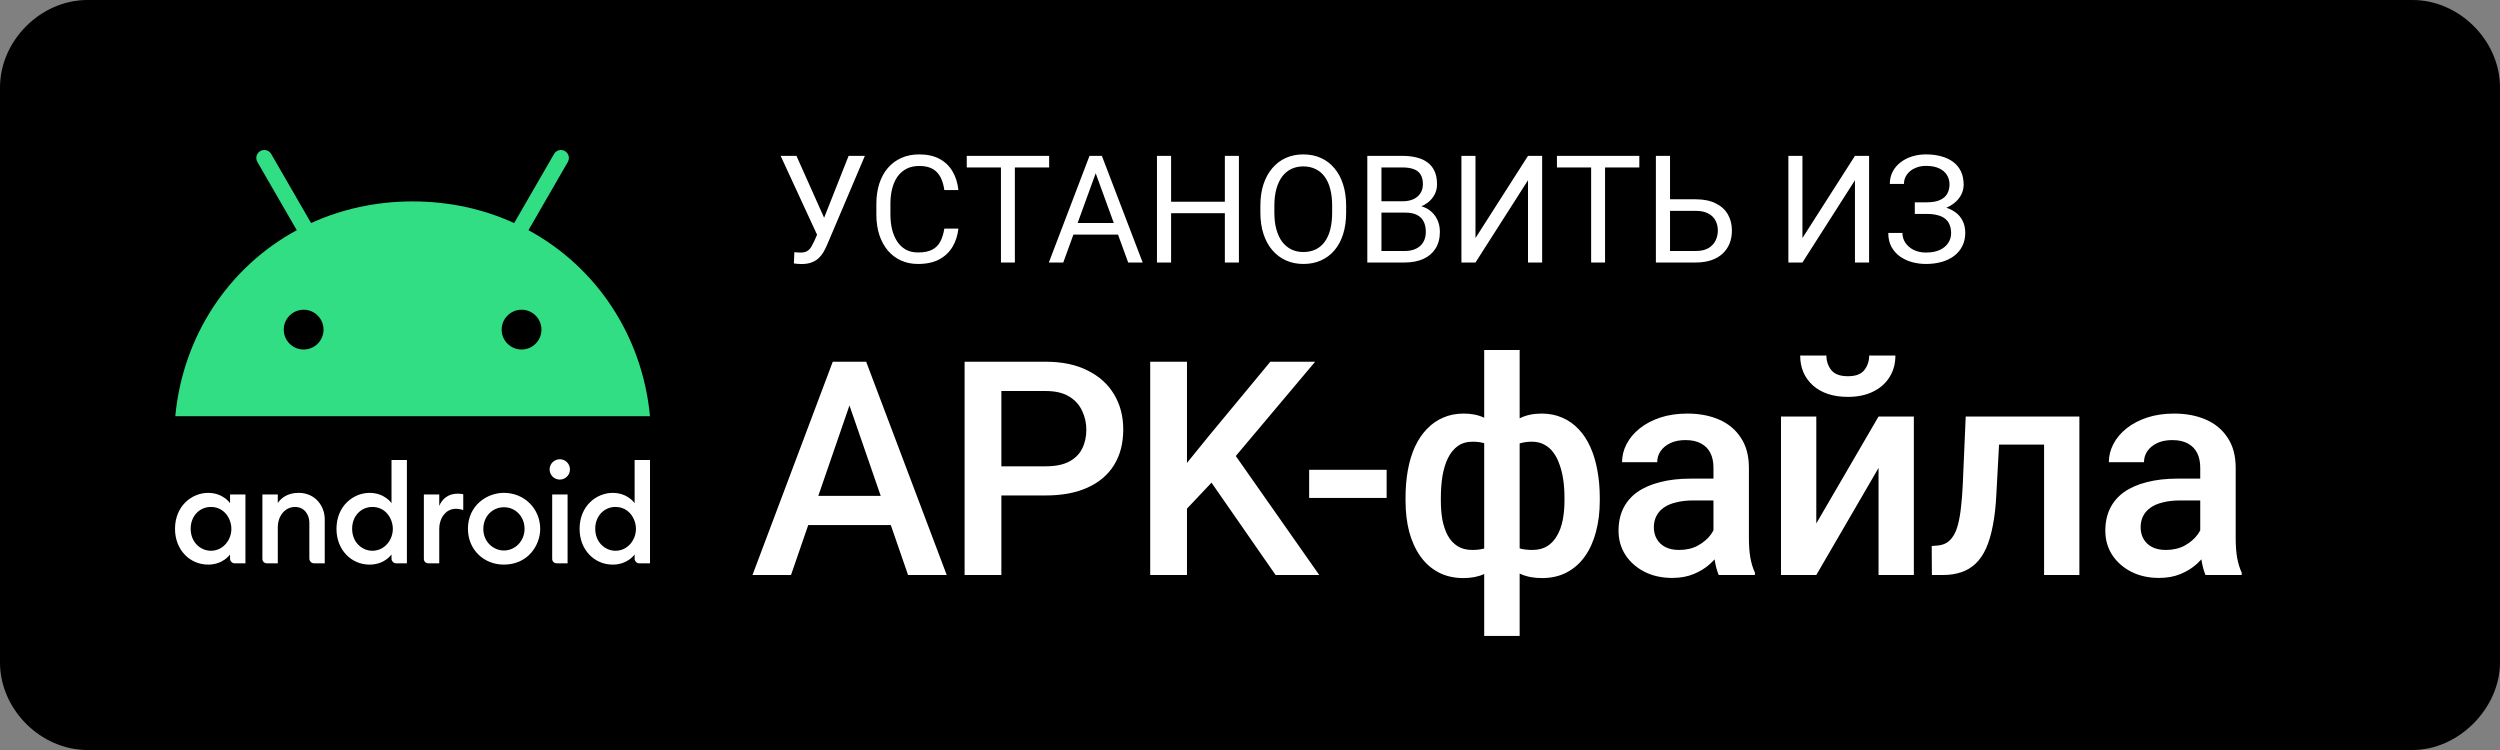
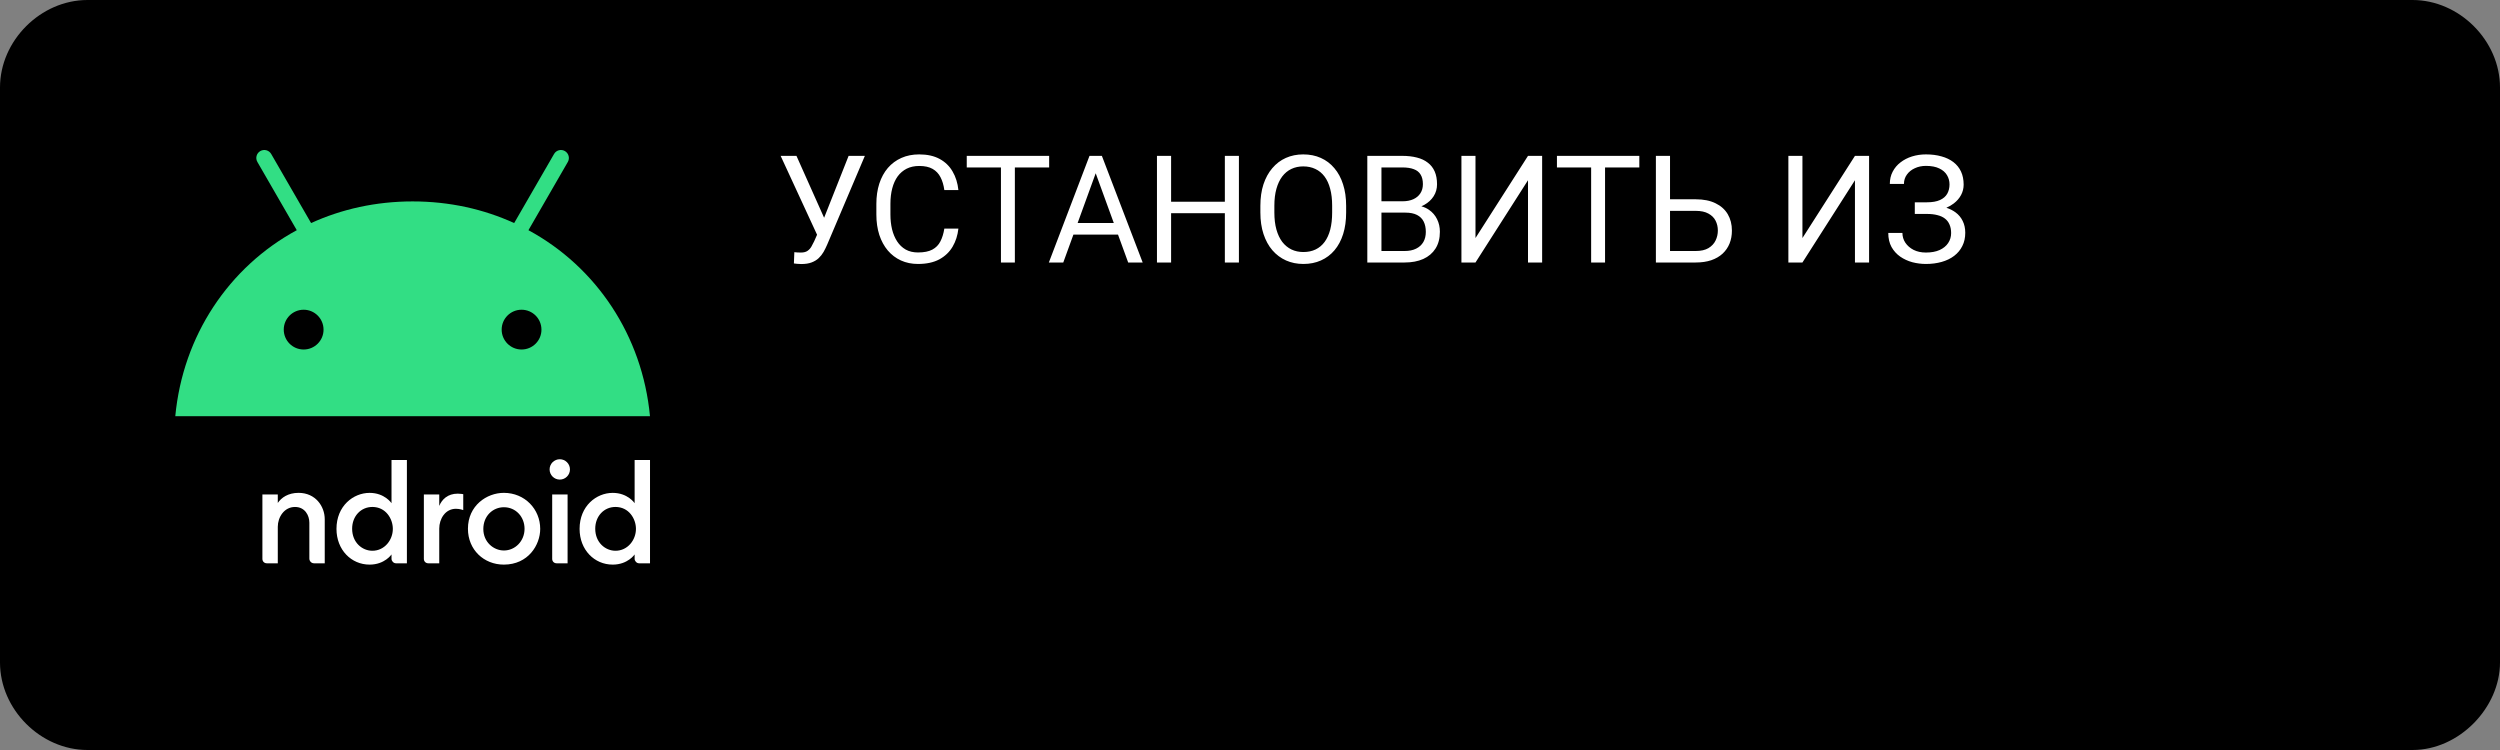
<svg xmlns="http://www.w3.org/2000/svg" width="200" height="60" viewBox="0 0 200 60" fill="none">
  <rect x="0" y="0" width="200" height="60" fill="#808080" stroke="none" />
  <g clip-path="url(#clip0_3644_1662)">
    <path d="M193 60H7C3.252 60 0 56.75 0 53V7C0 3.25 3.252 0 7 0H193C196.748 0 200 3.25 200 7V53C200 56.602 196.748 60 193 60Z" fill="black" />
-     <path d="M16.651 39.43C15.345 39.43 14.001 40.477 14.001 42.309C14.001 43.985 15.182 45.168 16.651 45.168C17.864 45.168 18.404 44.355 18.404 44.355V44.709C18.404 44.877 18.563 45.064 18.759 45.064H19.635V39.555H18.404V40.254C18.404 40.254 17.859 39.43 16.651 39.43ZM16.87 40.556C17.946 40.556 18.51 41.502 18.51 42.309C18.51 43.208 17.84 44.061 16.873 44.061C16.064 44.061 15.254 43.406 15.254 42.297C15.254 41.296 15.951 40.556 16.87 40.556Z" fill="white" />
    <path d="M21.346 45.064C21.157 45.064 20.992 44.928 20.992 44.709V39.555H22.223V40.237C22.502 39.817 23.047 39.428 23.884 39.428C25.251 39.428 25.979 40.518 25.979 41.537V45.064H25.123C24.899 45.064 24.748 44.876 24.748 44.688V41.809C24.748 41.244 24.402 40.557 23.601 40.557C22.737 40.557 22.223 41.374 22.223 42.142V45.064L21.346 45.064Z" fill="white" />
    <path d="M29.568 39.43C28.262 39.43 26.918 40.477 26.918 42.31C26.918 43.985 28.099 45.169 29.568 45.169C30.781 45.169 31.321 44.355 31.321 44.355V44.709C31.321 44.877 31.48 45.064 31.676 45.064H32.552V36.8H31.321V40.254C31.321 40.254 30.776 39.43 29.568 39.43ZM29.788 40.556C30.863 40.556 31.427 41.502 31.427 42.309C31.427 43.208 30.757 44.061 29.79 44.061C28.981 44.061 28.171 43.406 28.171 42.297C28.171 41.296 28.868 40.556 29.788 40.556Z" fill="white" />
    <path d="M34.263 45.064C34.074 45.064 33.909 44.928 33.909 44.709V39.555H35.14V40.473C35.352 39.959 35.809 39.492 36.621 39.492C36.848 39.492 37.06 39.534 37.06 39.534V40.807C37.06 40.807 36.795 40.703 36.475 40.703C35.612 40.703 35.14 41.519 35.14 42.288V45.064H34.263Z" fill="white" />
    <path d="M44.53 45.064C44.341 45.064 44.175 44.928 44.175 44.709V39.555H45.407V45.064L44.53 45.064Z" fill="white" />
    <path d="M49.017 39.43C47.71 39.43 46.367 40.477 46.367 42.31C46.367 43.985 47.548 45.169 49.017 45.169C50.229 45.169 50.77 44.355 50.77 44.355V44.709C50.77 44.877 50.928 45.064 51.124 45.064H52.001V36.8H50.77V40.254C50.77 40.254 50.225 39.43 49.017 39.43ZM49.236 40.556C50.312 40.556 50.876 41.502 50.876 42.309C50.876 43.208 50.206 44.061 49.239 44.061C48.43 44.061 47.619 43.406 47.619 42.297C47.619 41.296 48.317 40.556 49.236 40.556Z" fill="white" />
    <path d="M44.783 38.367C45.232 38.367 45.597 38.002 45.597 37.553C45.597 37.103 45.232 36.739 44.783 36.739C44.333 36.739 43.968 37.103 43.968 37.553C43.968 38.002 44.333 38.367 44.783 38.367Z" fill="white" />
    <path d="M40.307 39.428C38.938 39.428 37.435 40.449 37.435 42.3C37.435 43.986 38.716 45.169 40.304 45.169C42.261 45.169 43.217 43.595 43.217 42.31C43.217 40.734 41.986 39.428 40.307 39.428ZM40.311 40.578C41.258 40.578 41.964 41.34 41.964 42.303C41.964 43.283 41.214 44.039 40.314 44.039C39.479 44.039 38.666 43.359 38.666 42.32C38.666 41.263 39.439 40.578 40.311 40.578Z" fill="white" />
    <path d="M42.275 18.416L45.425 12.959C45.602 12.653 45.495 12.264 45.193 12.086C44.891 11.909 44.499 12.012 44.325 12.318L41.133 17.845C38.699 16.733 35.958 16.113 33.01 16.113C30.063 16.113 27.322 16.733 24.887 17.845L21.696 12.318C21.518 12.012 21.129 11.909 20.823 12.086C20.517 12.264 20.414 12.653 20.592 12.959L23.742 18.416C18.31 21.359 14.631 26.857 14.023 33.294H51.998C51.39 26.857 47.711 21.359 42.275 18.416ZM24.292 27.961C23.411 27.961 22.7 27.246 22.7 26.369C22.7 25.489 23.415 24.778 24.292 24.778C25.172 24.778 25.883 25.493 25.883 26.369C25.887 27.246 25.172 27.961 24.292 27.961ZM41.725 27.961C40.844 27.961 40.133 27.246 40.133 26.369C40.133 25.489 40.848 24.778 41.725 24.778C42.605 24.778 43.316 25.493 43.316 26.369C43.321 27.246 42.605 27.961 41.725 27.961Z" fill="#32DE84" />
    <path fill-rule="evenodd" clip-rule="evenodd" d="M75.547 18.287H76.672C76.613 18.826 76.459 19.309 76.209 19.734C75.959 20.16 75.606 20.498 75.148 20.748C74.691 20.994 74.121 21.117 73.438 21.117C72.938 21.117 72.482 21.023 72.072 20.836C71.666 20.648 71.316 20.383 71.023 20.039C70.731 19.691 70.504 19.275 70.344 18.791C70.188 18.303 70.109 17.76 70.109 17.162V16.312C70.109 15.715 70.188 15.174 70.344 14.69C70.504 14.201 70.732 13.783 71.029 13.435C71.33 13.088 71.691 12.82 72.113 12.633C72.535 12.445 73.01 12.352 73.537 12.352C74.182 12.352 74.727 12.473 75.172 12.715C75.617 12.957 75.963 13.293 76.209 13.723C76.459 14.148 76.613 14.643 76.672 15.205H75.547C75.492 14.807 75.391 14.465 75.242 14.18C75.094 13.891 74.883 13.668 74.609 13.512C74.336 13.355 73.978 13.277 73.537 13.277C73.158 13.277 72.824 13.35 72.535 13.494C72.25 13.639 72.01 13.844 71.814 14.109C71.623 14.375 71.478 14.693 71.381 15.065C71.283 15.435 71.234 15.848 71.234 16.301V17.162C71.234 17.58 71.277 17.973 71.363 18.34C71.453 18.707 71.588 19.029 71.768 19.307C71.947 19.584 72.176 19.803 72.453 19.963C72.731 20.119 73.059 20.197 73.438 20.197C73.918 20.197 74.301 20.121 74.586 19.969C74.871 19.816 75.086 19.598 75.231 19.312C75.379 19.027 75.484 18.686 75.547 18.287ZM107.691 16.465V17.004C107.691 17.645 107.611 18.219 107.451 18.727C107.291 19.234 107.061 19.666 106.76 20.021C106.459 20.377 106.098 20.648 105.676 20.836C105.258 21.023 104.789 21.117 104.27 21.117C103.766 21.117 103.303 21.023 102.881 20.836C102.463 20.648 102.1 20.377 101.791 20.021C101.486 19.666 101.25 19.234 101.082 18.727C100.914 18.219 100.83 17.645 100.83 17.004V16.465C100.83 15.824 100.912 15.252 101.076 14.748C101.244 14.24 101.48 13.809 101.785 13.453C102.09 13.094 102.451 12.82 102.869 12.633C103.291 12.445 103.754 12.352 104.258 12.352C104.777 12.352 105.246 12.445 105.664 12.633C106.086 12.82 106.447 13.094 106.748 13.453C107.053 13.809 107.285 14.24 107.445 14.748C107.609 15.252 107.691 15.824 107.691 16.465ZM106.572 17.004V16.453C106.572 15.945 106.52 15.496 106.414 15.105C106.312 14.715 106.162 14.387 105.963 14.121C105.764 13.855 105.52 13.654 105.23 13.518C104.945 13.381 104.621 13.312 104.258 13.312C103.906 13.312 103.588 13.381 103.303 13.518C103.021 13.654 102.779 13.855 102.576 14.121C102.377 14.387 102.223 14.715 102.113 15.105C102.004 15.496 101.949 15.945 101.949 16.453V17.004C101.949 17.516 102.004 17.969 102.113 18.363C102.223 18.754 102.379 19.084 102.582 19.354C102.789 19.619 103.033 19.82 103.314 19.957C103.6 20.094 103.918 20.162 104.27 20.162C104.637 20.162 104.963 20.094 105.248 19.957C105.533 19.82 105.773 19.619 105.969 19.354C106.168 19.084 106.318 18.754 106.42 18.363C106.521 17.969 106.572 17.516 106.572 17.004ZM153.184 16.406V16.184H154.156C154.586 16.184 154.934 16.123 155.199 16.002C155.465 15.881 155.658 15.713 155.779 15.498C155.9 15.283 155.961 15.035 155.961 14.754C155.961 14.484 155.895 14.238 155.762 14.016C155.629 13.789 155.424 13.609 155.146 13.477C154.869 13.34 154.512 13.271 154.074 13.271C153.746 13.271 153.449 13.334 153.184 13.459C152.918 13.58 152.707 13.75 152.551 13.969C152.395 14.184 152.316 14.432 152.316 14.713H151.186C151.186 14.35 151.262 14.023 151.414 13.734C151.566 13.441 151.775 13.193 152.041 12.99C152.307 12.783 152.613 12.625 152.961 12.516C153.312 12.406 153.684 12.352 154.074 12.352C154.531 12.352 154.945 12.404 155.316 12.51C155.688 12.611 156.006 12.764 156.271 12.967C156.537 13.17 156.74 13.422 156.881 13.723C157.021 14.023 157.092 14.373 157.092 14.771C157.092 15.065 157.023 15.34 156.887 15.598C156.75 15.855 156.555 16.082 156.301 16.277C156.127 16.411 155.93 16.525 155.709 16.62C155.986 16.712 156.226 16.832 156.43 16.98C156.688 17.168 156.883 17.4 157.016 17.678C157.152 17.951 157.221 18.266 157.221 18.621C157.221 19.02 157.143 19.373 156.986 19.682C156.834 19.99 156.617 20.252 156.336 20.467C156.055 20.682 155.721 20.844 155.334 20.953C154.951 21.062 154.531 21.117 154.074 21.117C153.707 21.117 153.344 21.07 152.984 20.977C152.629 20.879 152.307 20.73 152.018 20.531C151.729 20.328 151.496 20.07 151.32 19.758C151.148 19.445 151.062 19.07 151.062 18.633H152.193C152.193 18.918 152.271 19.18 152.428 19.418C152.588 19.656 152.809 19.848 153.09 19.992C153.371 20.133 153.699 20.203 154.074 20.203C154.504 20.203 154.867 20.137 155.164 20.004C155.465 19.867 155.693 19.682 155.85 19.447C156.01 19.209 156.09 18.941 156.09 18.645C156.09 18.383 156.047 18.156 155.961 17.965C155.879 17.77 155.756 17.609 155.592 17.484C155.432 17.359 155.23 17.268 154.988 17.209C154.75 17.146 154.473 17.115 154.156 17.115H153.184V16.904V16.406ZM148.396 12.469L144.195 19.043V12.469H143.07V21H144.195L148.396 14.42V21H149.527V12.469H148.396ZM135.658 15.943H133.602V12.469H132.471V21H135.658C136.127 21 136.541 20.939 136.9 20.818C137.26 20.693 137.562 20.518 137.809 20.291C138.055 20.061 138.24 19.791 138.365 19.482C138.49 19.17 138.553 18.826 138.553 18.451C138.553 17.947 138.441 17.508 138.219 17.133C137.996 16.758 137.67 16.467 137.24 16.26C136.811 16.049 136.283 15.943 135.658 15.943ZM133.602 20.08V16.869H135.658C136.076 16.869 136.414 16.941 136.672 17.086C136.934 17.227 137.125 17.416 137.246 17.654C137.367 17.893 137.428 18.154 137.428 18.439C137.428 18.725 137.367 18.992 137.246 19.242C137.125 19.492 136.934 19.695 136.672 19.852C136.414 20.004 136.076 20.08 135.658 20.08H133.602ZM128.404 21V13.395H131.146V12.469H128.404H127.291H124.555V13.395H127.291V21H128.404ZM118.039 19.043L122.24 12.469H123.371V21H122.24V14.42L118.039 21H116.914V12.469H118.039V19.043ZM110.516 17.01H110.814H112.426C112.809 17.01 113.121 17.072 113.363 17.197C113.605 17.322 113.783 17.5 113.896 17.73C114.01 17.961 114.066 18.234 114.066 18.551C114.066 18.863 114 19.135 113.867 19.365C113.734 19.592 113.541 19.768 113.287 19.893C113.037 20.018 112.732 20.08 112.373 20.08H110.516V17.01ZM109.818 21H109.385V12.469H112.18C112.617 12.469 113.008 12.514 113.352 12.604C113.695 12.69 113.986 12.826 114.225 13.014C114.467 13.197 114.65 13.432 114.775 13.717C114.9 14.002 114.963 14.344 114.963 14.742C114.963 15.094 114.873 15.412 114.693 15.697C114.514 15.979 114.264 16.209 113.943 16.389C113.869 16.431 113.791 16.47 113.71 16.505C113.935 16.566 114.136 16.658 114.312 16.781C114.598 16.977 114.814 17.227 114.963 17.531C115.115 17.836 115.191 18.172 115.191 18.539C115.191 19.07 115.074 19.52 114.84 19.887C114.609 20.25 114.283 20.527 113.861 20.719C113.439 20.906 112.943 21 112.373 21H110.516H109.818ZM110.826 16.102H110.516V13.395H112.18C112.555 13.395 112.863 13.441 113.105 13.535C113.352 13.625 113.533 13.77 113.65 13.969C113.771 14.164 113.832 14.418 113.832 14.73C113.832 15.016 113.764 15.262 113.627 15.469C113.494 15.672 113.307 15.828 113.064 15.938C112.822 16.047 112.539 16.102 112.215 16.102H110.826ZM97.988 16.137V12.469H99.113V21H97.988V17.057H93.688V21H92.557V12.469H93.688V16.137H97.988ZM88.15 12.469H87.904H87.406H87.16L83.908 21H85.062L85.873 18.768H89.441L90.254 21H91.414L88.15 12.469ZM87.656 13.861L86.21 17.842H89.104L87.656 13.861ZM81.189 21V13.395H83.932V12.469H81.189H80.076H77.34V13.395H80.076V21H81.189ZM65.365 18.779L62.451 12.469H63.717L65.929 17.422L67.889 12.469H69.189L66.172 19.576C66.086 19.775 65.99 19.969 65.885 20.156C65.779 20.34 65.65 20.504 65.498 20.648C65.346 20.793 65.156 20.908 64.93 20.994C64.707 21.08 64.43 21.123 64.098 21.123C64.004 21.123 63.893 21.117 63.764 21.105C63.635 21.098 63.551 21.088 63.512 21.076L63.547 20.174C63.59 20.182 63.674 20.189 63.799 20.197C63.924 20.201 64.016 20.203 64.074 20.203C64.297 20.203 64.473 20.158 64.602 20.068C64.731 19.979 64.834 19.865 64.912 19.729C64.994 19.588 65.068 19.445 65.135 19.301L65.365 18.779Z" fill="white" />
-     <path fill-rule="evenodd" clip-rule="evenodd" d="M127.982 40.059V39.812C127.982 39.023 127.916 38.285 127.783 37.598C127.658 36.91 127.471 36.293 127.221 35.746C126.971 35.191 126.658 34.719 126.283 34.328C125.908 33.93 125.475 33.625 124.982 33.414C124.49 33.195 123.939 33.086 123.33 33.086C122.666 33.086 122.092 33.207 121.607 33.449L121.572 33.467V28H118.736V33.42C118.272 33.197 117.725 33.086 117.096 33.086C116.486 33.086 115.936 33.195 115.443 33.414C114.951 33.625 114.518 33.93 114.143 34.328C113.768 34.719 113.451 35.191 113.193 35.746C112.943 36.293 112.756 36.91 112.631 37.598C112.506 38.285 112.443 39.023 112.443 39.812V40.059C112.443 40.957 112.541 41.785 112.736 42.543C112.939 43.293 113.236 43.945 113.627 44.5C114.018 45.055 114.502 45.484 115.08 45.789C115.658 46.094 116.322 46.246 117.072 46.246C117.71 46.246 118.264 46.138 118.736 45.922V50.875H121.572V45.884L121.597 45.896L121.619 45.906C122.111 46.133 122.689 46.246 123.354 46.246C124.111 46.246 124.775 46.094 125.346 45.789C125.924 45.484 126.408 45.055 126.799 44.5C127.189 43.945 127.482 43.293 127.678 42.543C127.881 41.785 127.982 40.957 127.982 40.059ZM121.572 35.477V43.873C121.856 43.955 122.192 43.996 122.58 43.996C123.049 43.996 123.443 43.898 123.764 43.703C124.092 43.5 124.357 43.219 124.561 42.859C124.771 42.5 124.924 42.082 125.018 41.605C125.111 41.129 125.158 40.613 125.158 40.059V39.812C125.158 39.32 125.127 38.852 125.064 38.406C125.002 37.961 124.904 37.555 124.771 37.188C124.646 36.812 124.482 36.488 124.279 36.215C124.076 35.934 123.83 35.719 123.541 35.57C123.26 35.414 122.932 35.336 122.557 35.336C122.182 35.336 121.854 35.383 121.572 35.477ZM118.736 35.456V43.88C118.466 43.957 118.15 43.996 117.787 43.996C117.318 43.996 116.924 43.895 116.604 43.691C116.283 43.488 116.025 43.211 115.83 42.859C115.635 42.5 115.49 42.082 115.396 41.605C115.311 41.129 115.268 40.613 115.268 40.059V39.812C115.268 39.203 115.311 38.629 115.396 38.09C115.49 37.543 115.635 37.066 115.83 36.66C116.033 36.246 116.295 35.922 116.615 35.688C116.943 35.453 117.342 35.336 117.811 35.336C118.163 35.336 118.472 35.376 118.736 35.456ZM153.108 33.32H150.284L145.304 41.875V33.32H142.479V46H145.304L150.284 37.434V46H153.108V33.32ZM151.632 28.445H149.534C149.534 28.883 149.405 29.27 149.147 29.605C148.89 29.934 148.452 30.098 147.835 30.098C147.21 30.098 146.765 29.934 146.499 29.605C146.241 29.27 146.112 28.883 146.112 28.445H144.015C144.015 29.422 144.354 30.219 145.034 30.836C145.722 31.445 146.655 31.75 147.835 31.75C148.616 31.75 149.288 31.609 149.851 31.328C150.421 31.047 150.858 30.66 151.163 30.168C151.476 29.668 151.632 29.094 151.632 28.445ZM175.75 45.109C175.879 44.991 176 44.871 176.112 44.748C176.116 44.779 176.12 44.809 176.125 44.84C176.203 45.309 176.308 45.695 176.441 46H179.336V45.812C179.179 45.477 179.058 45.082 178.972 44.629C178.894 44.168 178.855 43.648 178.855 43.07V37.434C178.855 36.465 178.64 35.66 178.211 35.02C177.789 34.371 177.207 33.887 176.465 33.566C175.73 33.246 174.886 33.086 173.933 33.086C173.136 33.086 172.418 33.191 171.777 33.402C171.136 33.613 170.586 33.902 170.125 34.27C169.664 34.637 169.312 35.055 169.07 35.523C168.828 35.992 168.707 36.477 168.707 36.977H171.519C171.519 36.641 171.613 36.34 171.801 36.074C171.988 35.809 172.25 35.598 172.586 35.441C172.922 35.285 173.32 35.207 173.781 35.207C174.281 35.207 174.695 35.297 175.023 35.477C175.359 35.656 175.609 35.91 175.773 36.238C175.937 36.566 176.019 36.957 176.019 37.41V38.289H174.215C173.293 38.289 172.472 38.383 171.754 38.57C171.035 38.75 170.426 39.016 169.926 39.367C169.433 39.719 169.058 40.156 168.801 40.68C168.551 41.195 168.426 41.789 168.426 42.461C168.426 43.18 168.609 43.824 168.976 44.395C169.344 44.957 169.851 45.406 170.5 45.742C171.148 46.07 171.886 46.234 172.715 46.234C173.371 46.234 173.949 46.129 174.449 45.918C174.957 45.707 175.39 45.438 175.75 45.109ZM175.808 42.766C175.892 42.648 175.962 42.533 176.019 42.421V40.035H174.426C173.902 40.035 173.441 40.086 173.043 40.188C172.644 40.281 172.312 40.422 172.047 40.609C171.781 40.797 171.582 41.023 171.449 41.289C171.316 41.555 171.25 41.855 171.25 42.191C171.25 42.527 171.328 42.836 171.484 43.117C171.64 43.391 171.867 43.605 172.164 43.762C172.469 43.918 172.836 43.996 173.265 43.996C173.844 43.996 174.347 43.879 174.777 43.645C175.215 43.402 175.558 43.109 175.808 42.766ZM163.527 35.57H159.924L159.706 39.59C159.659 40.52 159.566 41.34 159.425 42.051C159.292 42.754 159.113 43.359 158.886 43.867C158.659 44.367 158.382 44.773 158.054 45.086C157.726 45.398 157.343 45.629 156.906 45.777C156.468 45.926 155.976 46 155.429 46H154.55L154.538 43.68L154.984 43.645C155.273 43.621 155.523 43.547 155.734 43.422C155.945 43.289 156.124 43.102 156.273 42.859C156.429 42.617 156.554 42.305 156.648 41.922C156.749 41.539 156.827 41.086 156.882 40.562C156.945 40.039 156.991 39.43 157.023 38.734L157.257 33.32H157.948H160.046H163.527H164.136H166.351V46H163.527V35.57ZM136.807 45.109C136.937 44.991 137.057 44.871 137.169 44.748C137.173 44.779 137.178 44.809 137.182 44.84C137.26 45.309 137.366 45.695 137.499 46H140.393V45.812C140.237 45.477 140.116 45.082 140.03 44.629C139.952 44.168 139.913 43.648 139.913 43.07V37.434C139.913 36.465 139.698 35.66 139.268 35.02C138.846 34.371 138.264 33.887 137.522 33.566C136.788 33.246 135.944 33.086 134.991 33.086C134.194 33.086 133.475 33.191 132.834 33.402C132.194 33.613 131.643 33.902 131.182 34.27C130.721 34.637 130.37 35.055 130.127 35.523C129.885 35.992 129.764 36.477 129.764 36.977H132.577C132.577 36.641 132.67 36.34 132.858 36.074C133.045 35.809 133.307 35.598 133.643 35.441C133.979 35.285 134.377 35.207 134.838 35.207C135.338 35.207 135.752 35.297 136.081 35.477C136.417 35.656 136.667 35.91 136.831 36.238C136.995 36.566 137.077 36.957 137.077 37.41V38.289H135.272C134.35 38.289 133.53 38.383 132.811 38.57C132.092 38.75 131.483 39.016 130.983 39.367C130.491 39.719 130.116 40.156 129.858 40.68C129.608 41.195 129.483 41.789 129.483 42.461C129.483 43.18 129.667 43.824 130.034 44.395C130.401 44.957 130.909 45.406 131.557 45.742C132.206 46.07 132.944 46.234 133.772 46.234C134.428 46.234 135.006 46.129 135.506 45.918C136.014 45.707 136.448 45.438 136.807 45.109ZM136.866 42.766C136.949 42.648 137.019 42.533 137.077 42.421V40.035H135.483C134.959 40.035 134.499 40.086 134.1 40.188C133.702 40.281 133.37 40.422 133.104 40.609C132.838 40.797 132.639 41.023 132.506 41.289C132.374 41.555 132.307 41.855 132.307 42.191C132.307 42.527 132.385 42.836 132.542 43.117C132.698 43.391 132.924 43.605 133.221 43.762C133.526 43.918 133.893 43.996 134.323 43.996C134.901 43.996 135.405 43.879 135.834 43.645C136.272 43.402 136.616 43.109 136.866 42.766ZM110.931 37.586V39.836H104.732V37.586H110.931ZM94.958 37.033V28.938H92.017V46H94.958V40.691L96.92 38.613L102.048 46H105.54L98.863 36.481L105.212 28.938H101.626L96.657 34.938L94.958 37.033ZM83.649 39.637H80.11V46H77.168V28.938H83.649C84.969 28.938 86.09 29.172 87.012 29.641C87.942 30.102 88.649 30.742 89.133 31.562C89.618 32.375 89.86 33.305 89.86 34.352C89.86 35.453 89.618 36.398 89.133 37.188C88.649 37.977 87.942 38.582 87.012 39.004C86.09 39.426 84.969 39.637 83.649 39.637ZM80.11 37.305H83.649C84.422 37.305 85.047 37.18 85.524 36.93C86.001 36.68 86.348 36.336 86.567 35.898C86.793 35.453 86.907 34.945 86.907 34.375C86.907 33.836 86.793 33.332 86.567 32.863C86.348 32.387 86.001 32.004 85.524 31.715C85.047 31.426 84.422 31.281 83.649 31.281H80.11V37.305ZM68.59 28.938H69.293L75.738 46H72.644L71.264 42.004H64.659L63.281 46H60.199L66.621 28.938H67.312H68.59ZM65.463 39.672L67.957 32.434L70.458 39.672H65.463Z" fill="white" />
  </g>
  <defs>
    <clipPath id="clip0_3644_1662">
      <rect width="200" height="60" fill="white" />
    </clipPath>
  </defs>
</svg>